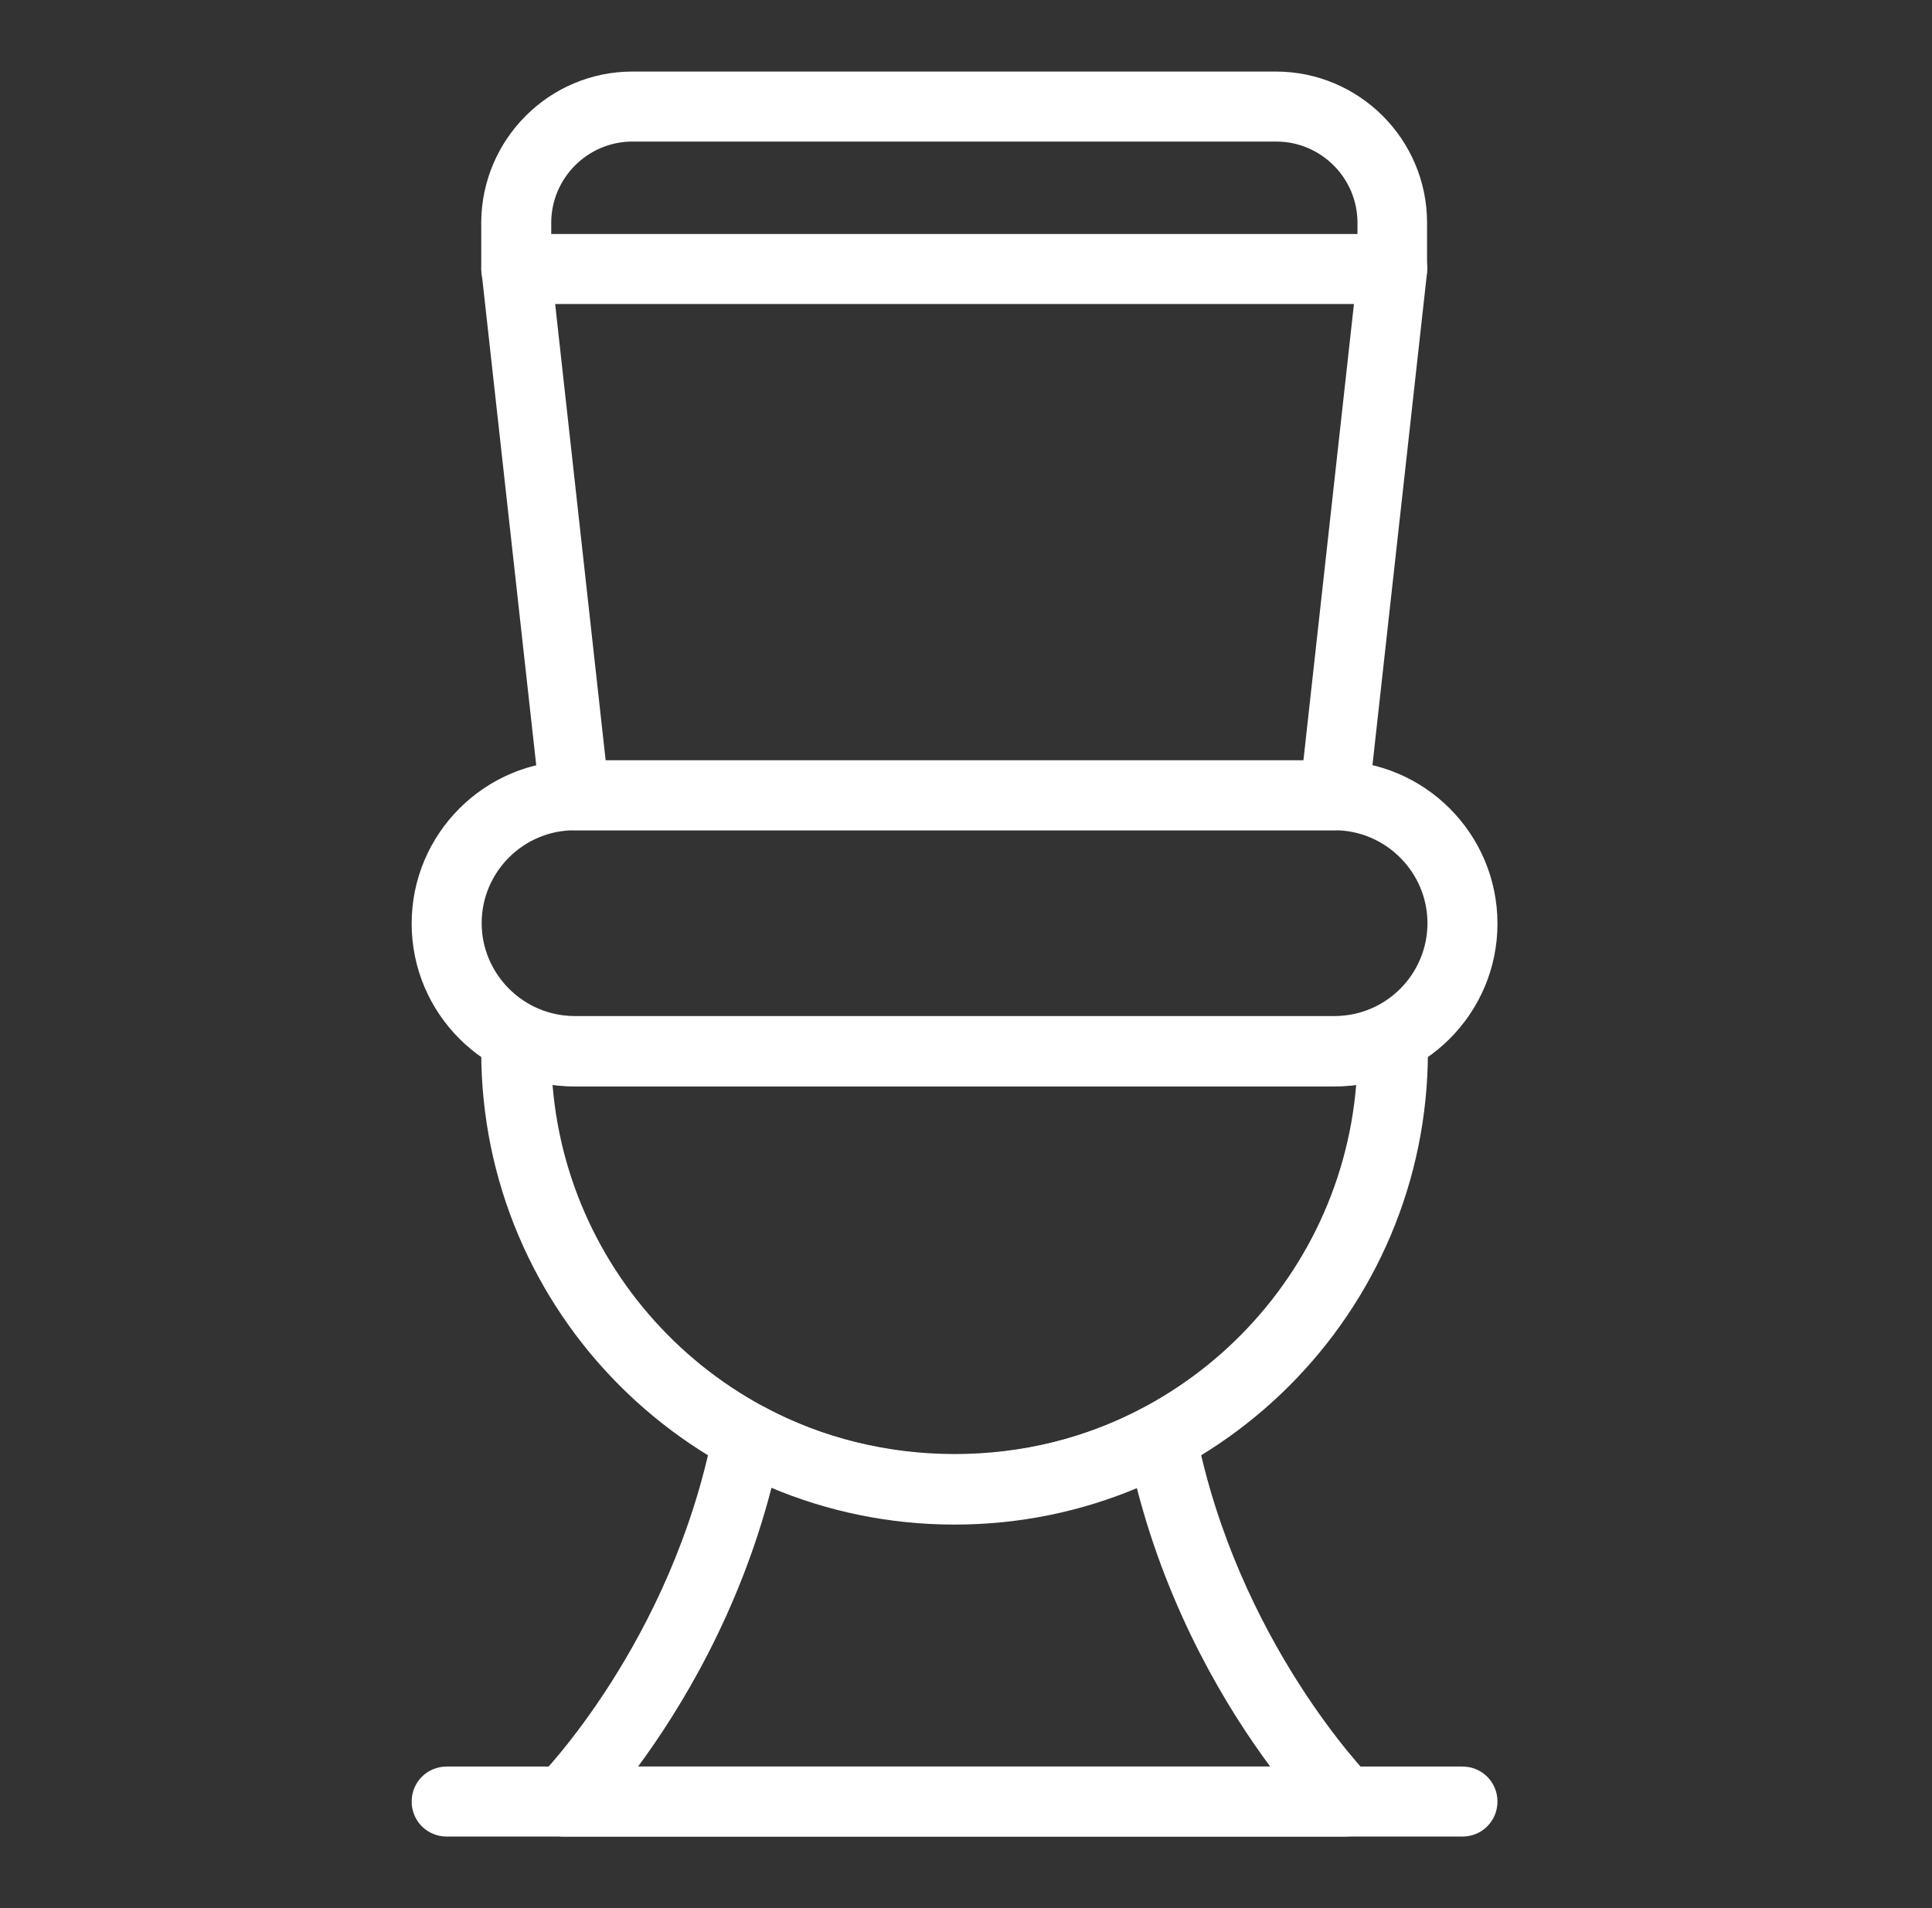
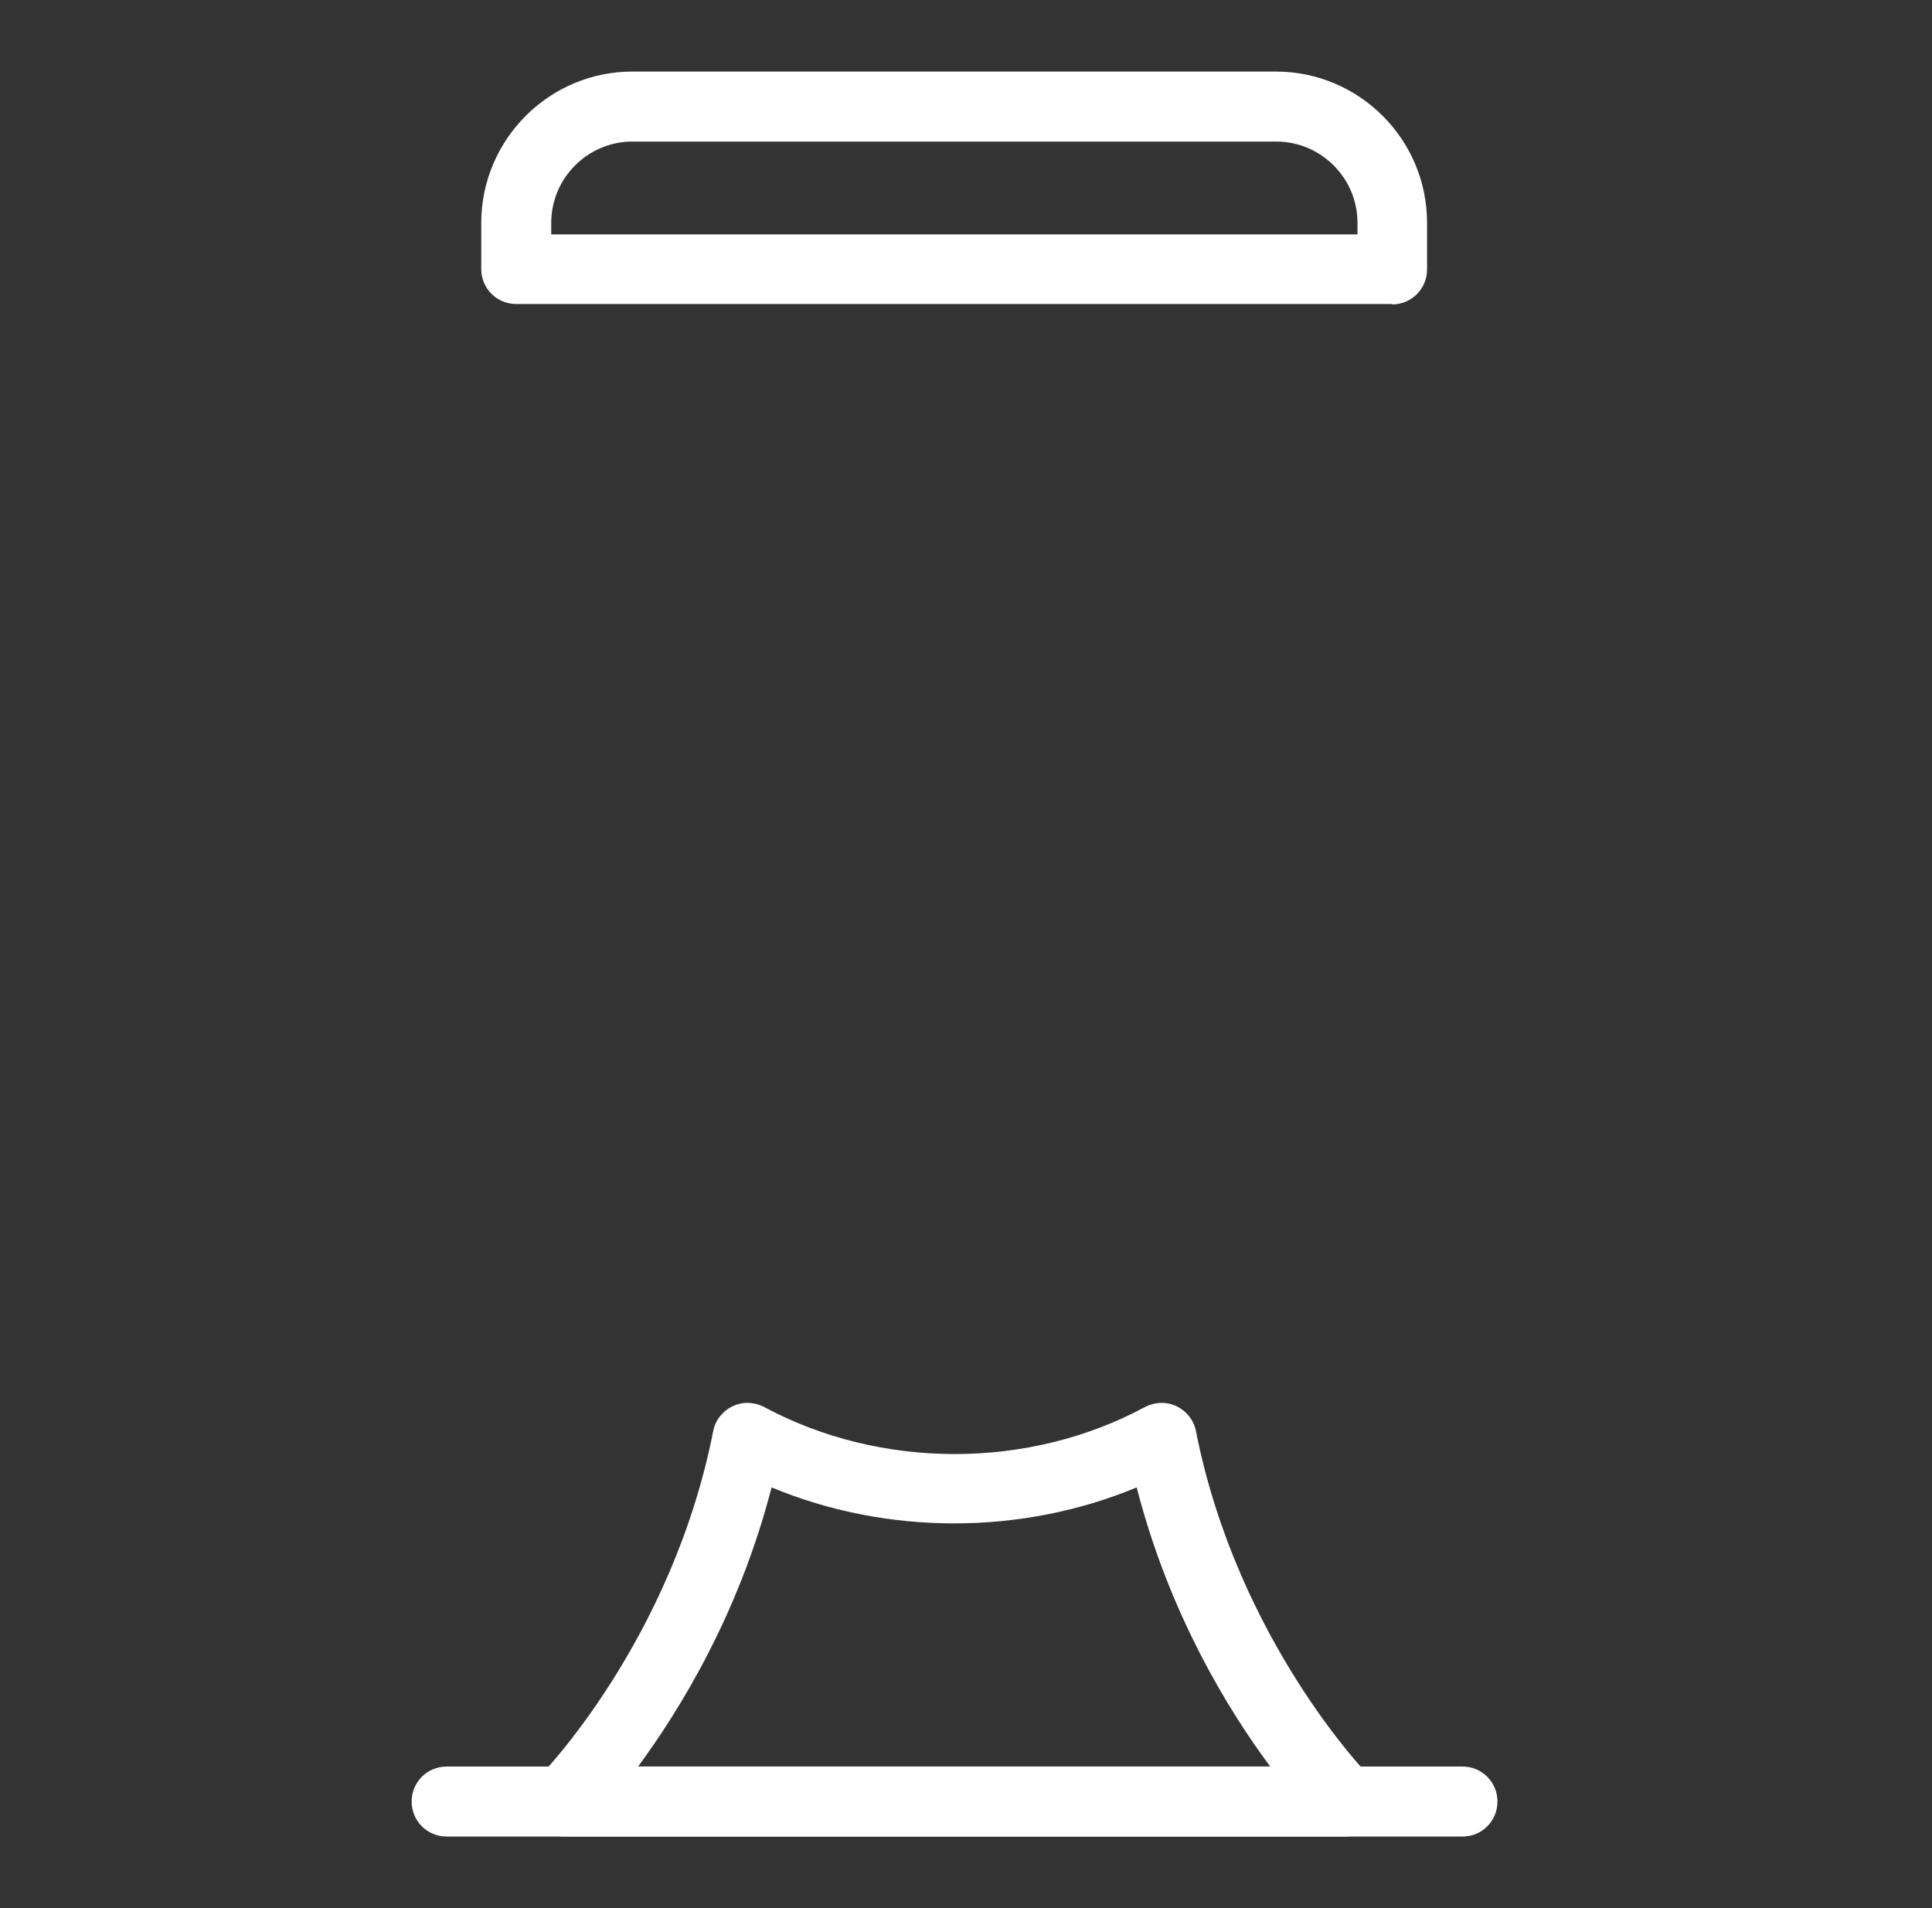
<svg xmlns="http://www.w3.org/2000/svg" width="81" height="80" viewBox="0 0 81 80" fill="none">
  <rect x="0" y="0" width="81" height="80" fill="#333333" stroke="none" />
-   <path d="M55.953 45.552H24.089C20.321 45.552 17.259 42.491 17.259 38.723C17.259 34.955 20.321 31.894 24.089 31.894H55.953C59.721 31.894 62.782 34.955 62.782 38.723C62.782 42.491 59.721 45.552 55.953 45.552ZM24.089 34.81C21.933 34.81 20.194 36.567 20.194 38.705C20.194 40.842 21.951 42.599 24.089 42.599H55.953C58.108 42.599 59.847 40.842 59.847 38.705C59.847 36.567 58.09 34.81 55.953 34.81H24.089Z" fill="white" />
-   <path d="M40.012 63.92C29.071 63.92 20.176 55.025 20.176 44.084C20.176 43.939 20.176 43.794 20.194 43.649V43.468C20.212 42.961 20.484 42.508 20.919 42.254C21.354 42.001 21.879 41.983 22.332 42.2C22.875 42.472 23.473 42.617 24.089 42.617H55.953C56.569 42.617 57.149 42.472 57.71 42.2C58.163 41.983 58.688 42.001 59.123 42.254C59.558 42.508 59.83 42.961 59.83 43.468V43.649C59.848 43.794 59.866 43.939 59.866 44.084C59.866 55.025 50.971 63.92 40.03 63.92H40.012ZM23.165 45.479C23.872 54.156 31.154 60.985 40.012 60.985C48.87 60.985 56.152 54.156 56.859 45.479C56.551 45.515 56.243 45.533 55.935 45.533H24.089C23.781 45.533 23.473 45.515 23.165 45.479Z" fill="white" />
  <path d="M56.387 76.999H23.636C23.038 76.999 22.513 76.637 22.277 76.094C22.06 75.55 22.169 74.916 22.603 74.499C22.658 74.445 28.165 68.829 29.904 59.989C29.994 59.537 30.302 59.156 30.719 58.957C31.135 58.758 31.624 58.776 32.041 58.993C36.932 61.62 43.127 61.62 48 58.993C48.417 58.776 48.906 58.758 49.323 58.957C49.739 59.156 50.047 59.537 50.138 59.989C51.877 68.811 57.384 74.445 57.438 74.499C57.855 74.916 57.981 75.55 57.746 76.094C57.511 76.637 56.985 76.999 56.387 76.999ZM26.752 74.065H53.254C51.478 71.674 49.015 67.652 47.656 62.362C42.819 64.373 37.186 64.373 32.349 62.362C30.99 67.634 28.527 71.655 26.752 74.065Z" fill="white" />
-   <path d="M55.952 34.809H24.088C23.345 34.809 22.711 34.248 22.639 33.505L20.193 11.441C20.139 11.024 20.284 10.608 20.555 10.3C20.827 9.992 21.226 9.811 21.642 9.811H58.379C58.796 9.811 59.194 9.992 59.466 10.3C59.738 10.608 59.883 11.024 59.828 11.441L57.383 33.505C57.292 34.248 56.676 34.809 55.934 34.809H55.952ZM25.41 31.875H54.647L56.767 12.727H23.273L25.392 31.875H25.41Z" fill="white" />
  <path d="M58.38 12.746H21.644C20.828 12.746 20.176 12.094 20.176 11.278V9.322C20.194 5.844 23.02 3 26.517 3H53.489C56.986 3 59.83 5.844 59.83 9.34V11.297C59.83 12.112 59.178 12.764 58.362 12.764L58.38 12.746ZM23.111 9.829H56.913V9.34C56.913 7.456 55.373 5.935 53.508 5.935H26.517C24.633 5.935 23.111 7.474 23.111 9.34V9.829Z" fill="white" />
  <path d="M61.315 77H18.727C17.911 77 17.259 76.348 17.259 75.532C17.259 74.717 17.911 74.065 18.727 74.065H61.315C62.13 74.065 62.782 74.717 62.782 75.532C62.782 76.348 62.13 77 61.315 77Z" fill="white" />
</svg>